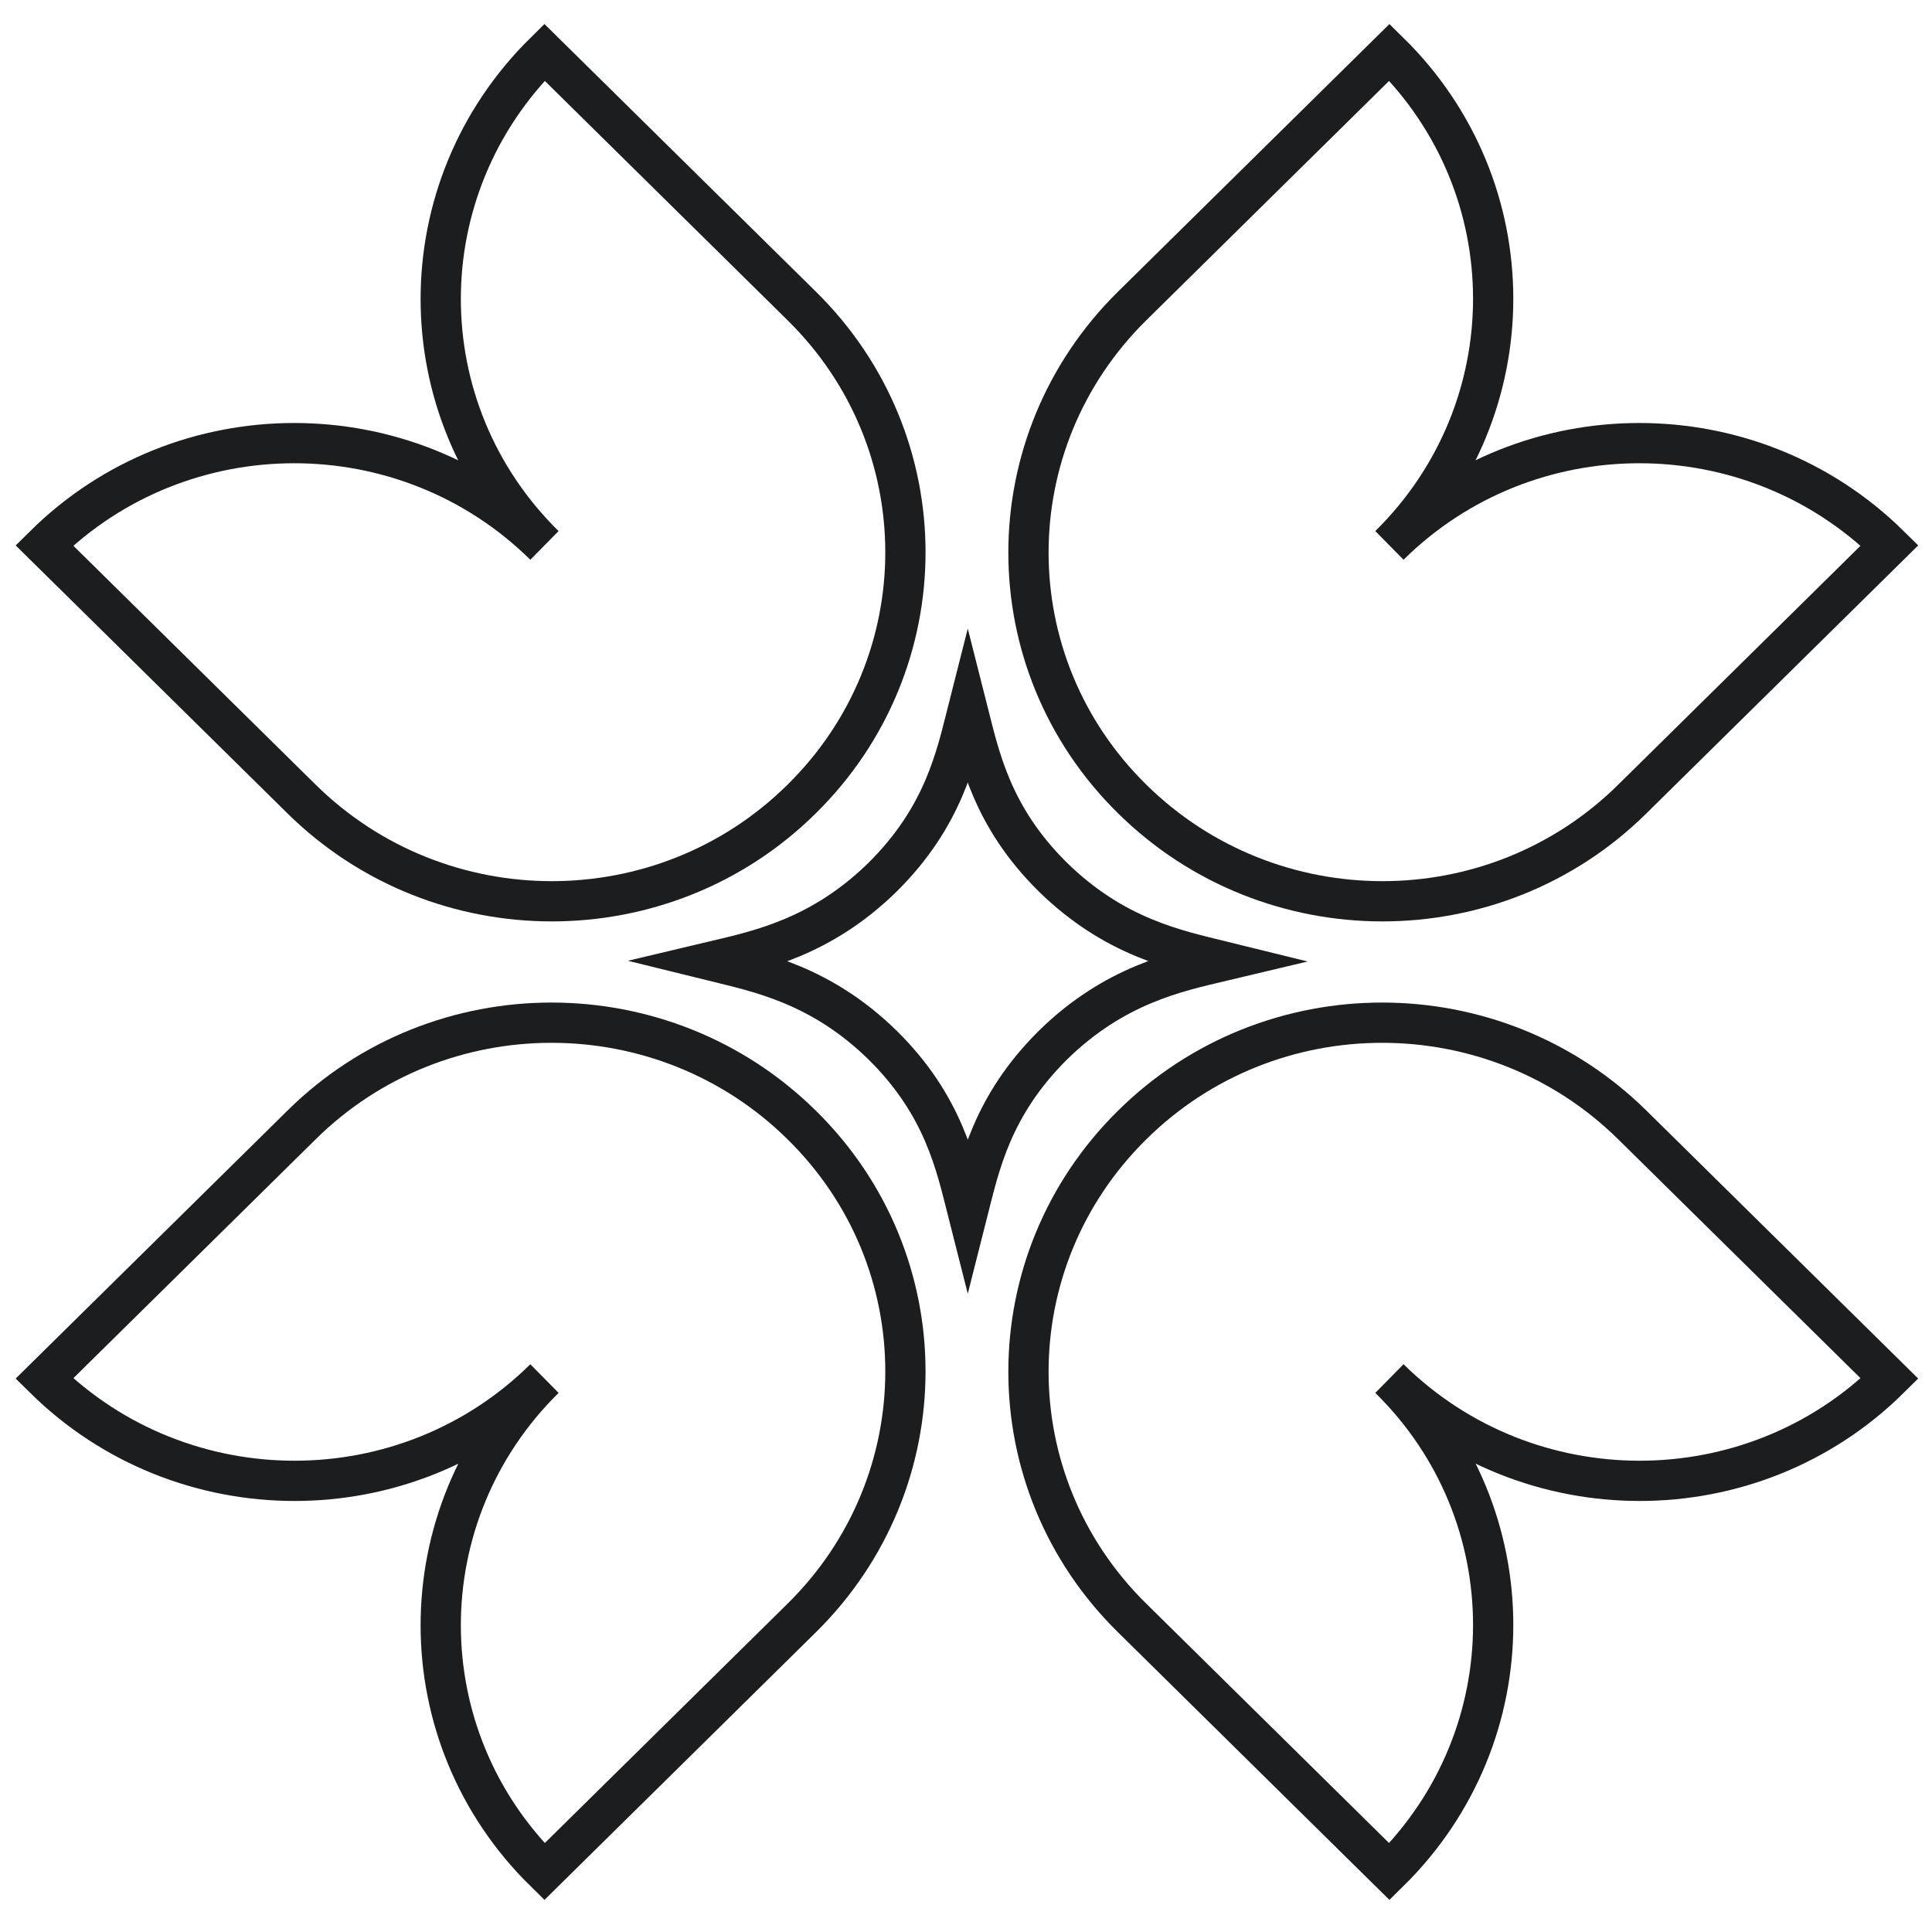
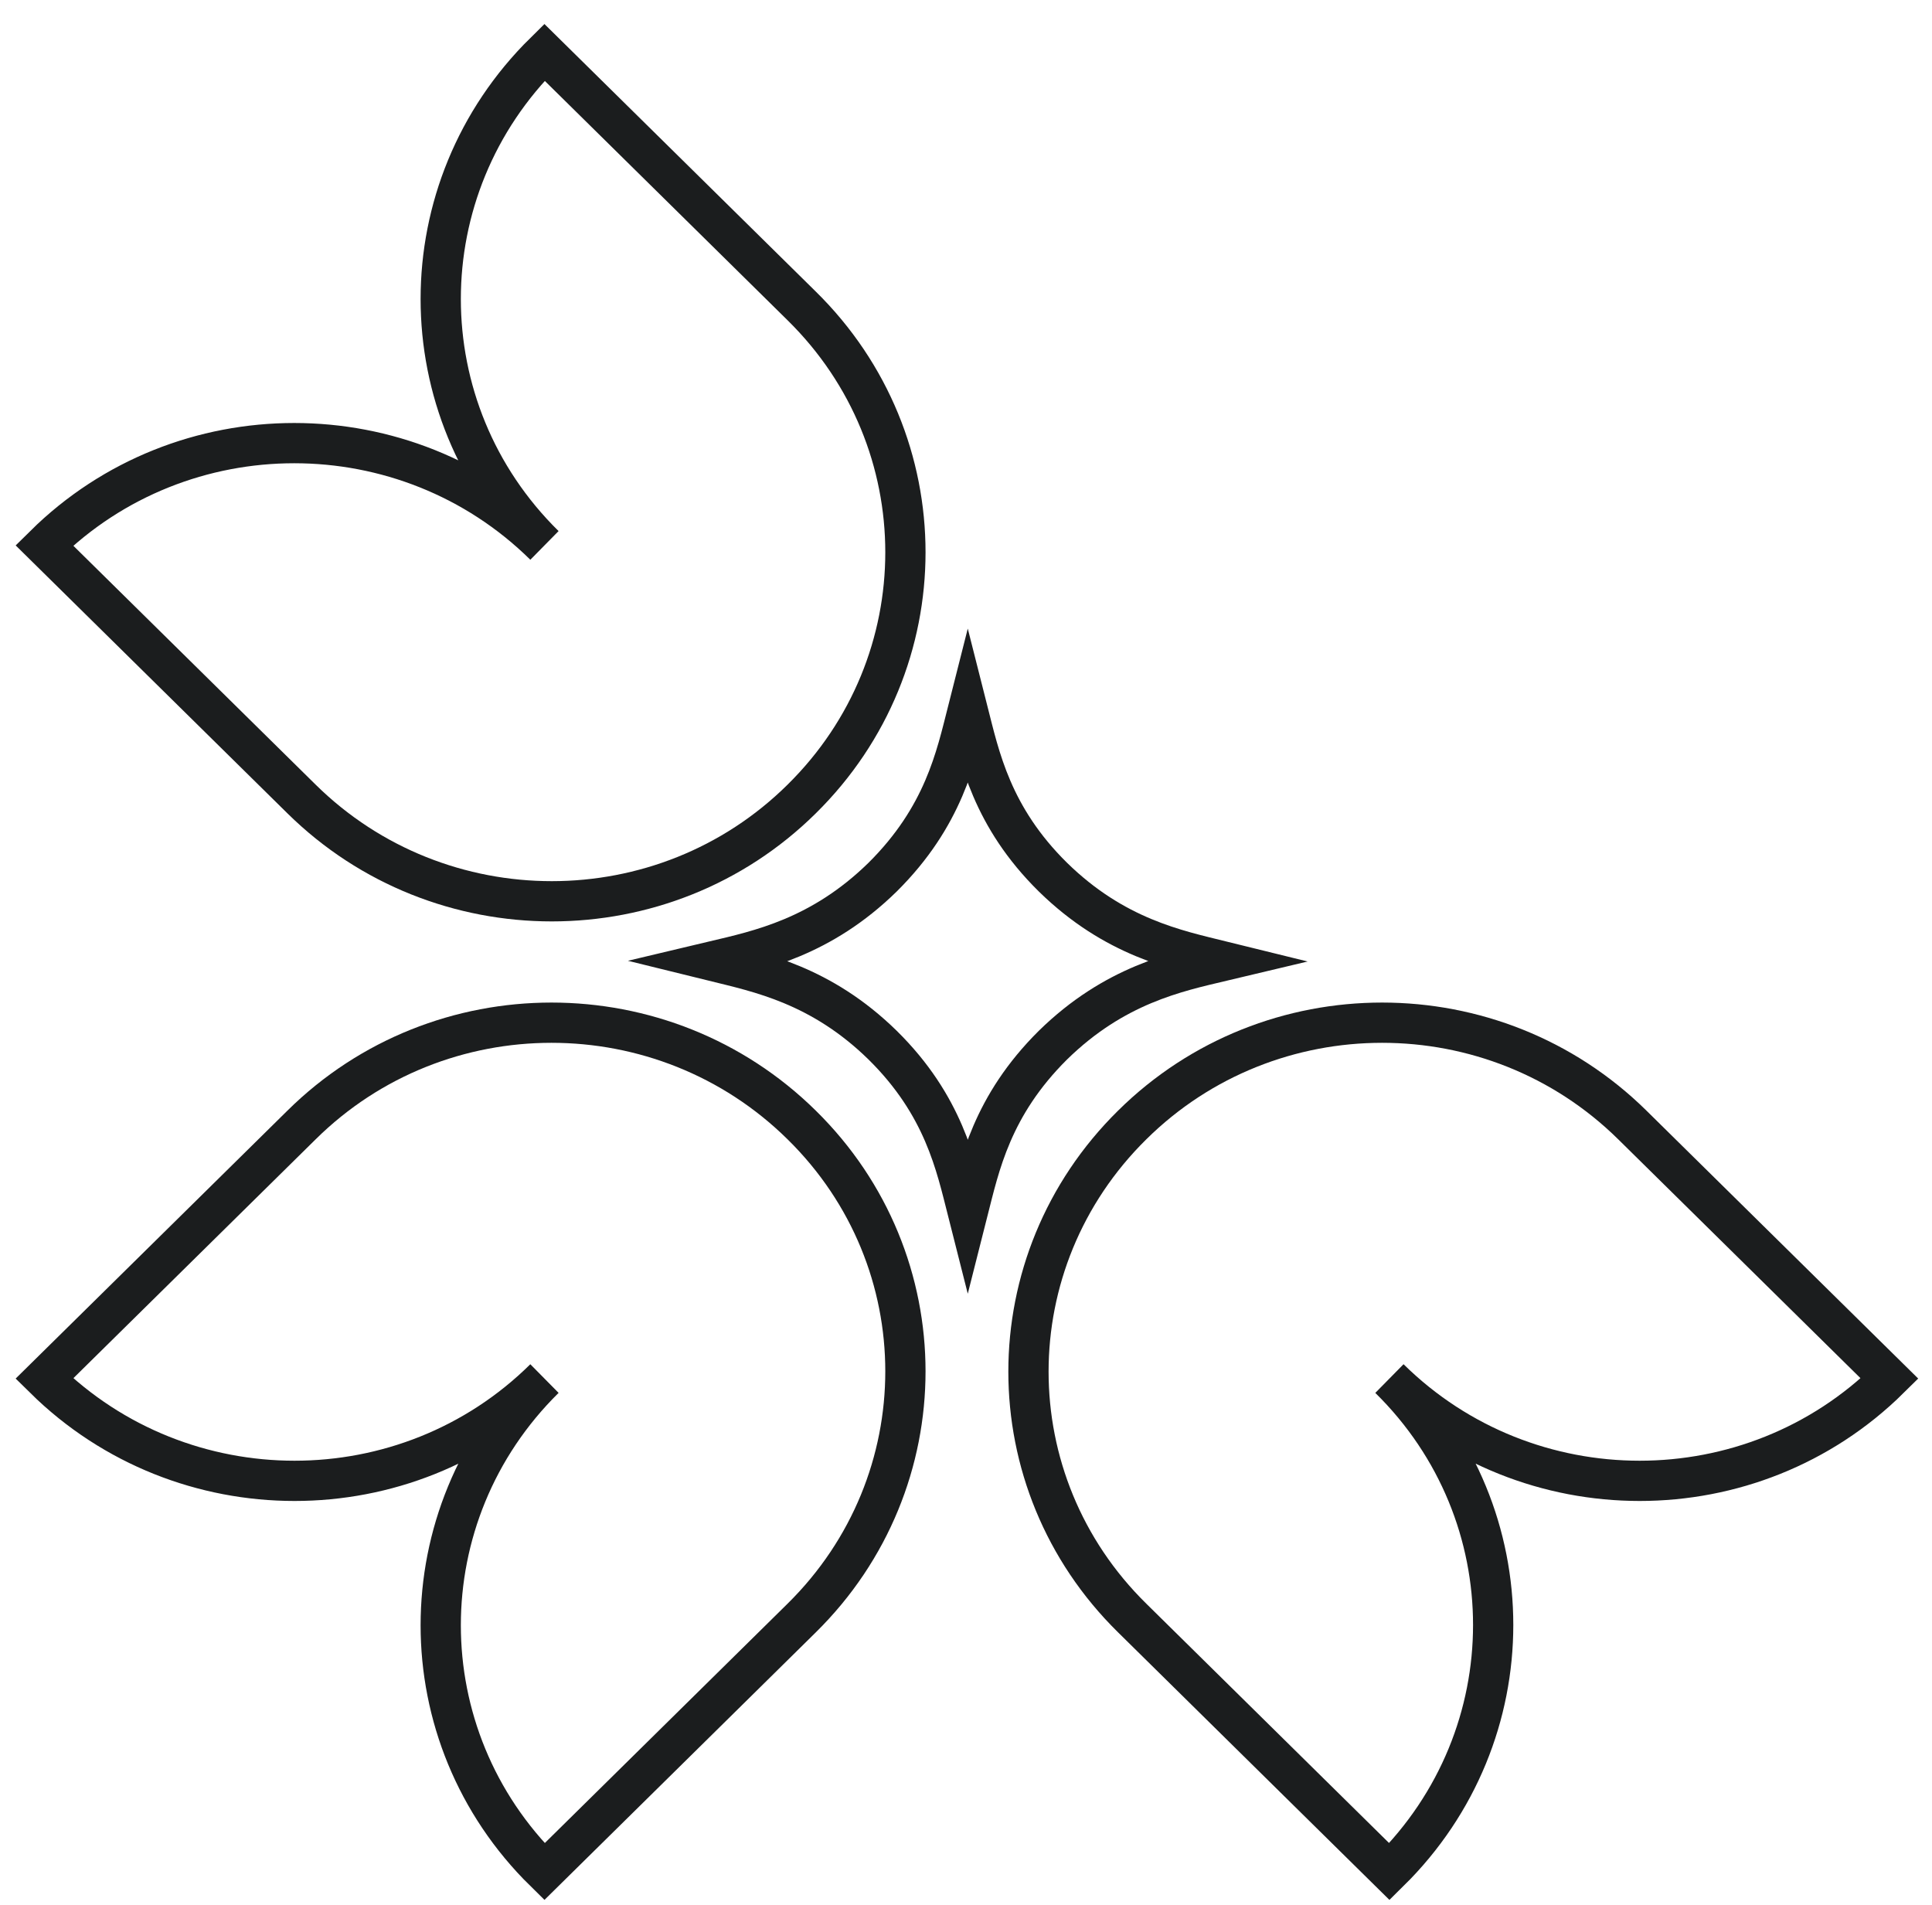
<svg xmlns="http://www.w3.org/2000/svg" width="72" height="71" viewBox="0 0 72 71" fill="none">
  <g clip-path="url(#clip0_2795_13900)">
    <path d="M45.542 35.818C43.845 35.4 41.535 34.935 39.24 32.688C36.962 30.442 36.506 28.211 36.066 26.476C35.626 28.211 35.17 30.426 32.892 32.688C30.597 34.935 28.287 35.415 26.59 35.818C28.287 36.236 30.597 36.701 32.892 38.948C35.17 41.194 35.626 43.426 36.066 45.161C36.506 43.426 36.962 41.21 39.24 38.948C41.535 36.701 43.845 36.221 45.542 35.818Z" stroke="#1B1D1E" stroke-width="1.5" stroke-miterlimit="10" />
-     <path d="M42.194 29.776C47.349 34.858 55.693 34.858 60.832 29.776L70.418 20.325C65.263 15.243 56.919 15.243 51.78 20.325C56.935 15.243 56.935 7.016 51.78 1.949L42.194 11.4C37.039 16.482 37.039 24.709 42.194 29.776Z" stroke="#1B1D1E" stroke-width="1.5" stroke-miterlimit="10" />
    <path d="M29.876 29.776C35.031 24.694 35.031 16.467 29.876 11.4L20.29 1.949C15.136 7.031 15.136 15.258 20.29 20.325C15.136 15.243 6.791 15.243 1.652 20.325L11.238 29.776C16.393 34.858 24.738 34.858 29.876 29.776Z" stroke="#1B1D1E" stroke-width="1.5" stroke-miterlimit="10" />
    <path d="M29.876 41.923C24.722 36.841 16.377 36.841 11.238 41.923L1.652 51.374C6.807 56.456 15.152 56.456 20.29 51.374C15.136 56.456 15.136 64.683 20.29 69.749L29.876 60.298C35.031 55.216 35.031 46.989 29.876 41.923Z" stroke="#1B1D1E" stroke-width="1.5" stroke-miterlimit="10" />
    <path d="M42.194 41.923C37.039 47.005 37.039 55.232 42.194 60.298L51.78 69.749C56.935 64.667 56.935 56.44 51.78 51.374C56.935 56.456 65.279 56.456 70.418 51.374L60.832 41.923C55.677 36.841 47.333 36.841 42.194 41.923Z" stroke="#1B1D1E" stroke-width="1.5" stroke-miterlimit="10" />
  </g>
  <defs>
    <clipPath id="clip0_2795_13900">
      <rect width="71" height="70" fill="white" transform="translate(0.535 0.85)" />
    </clipPath>
  </defs>
</svg>